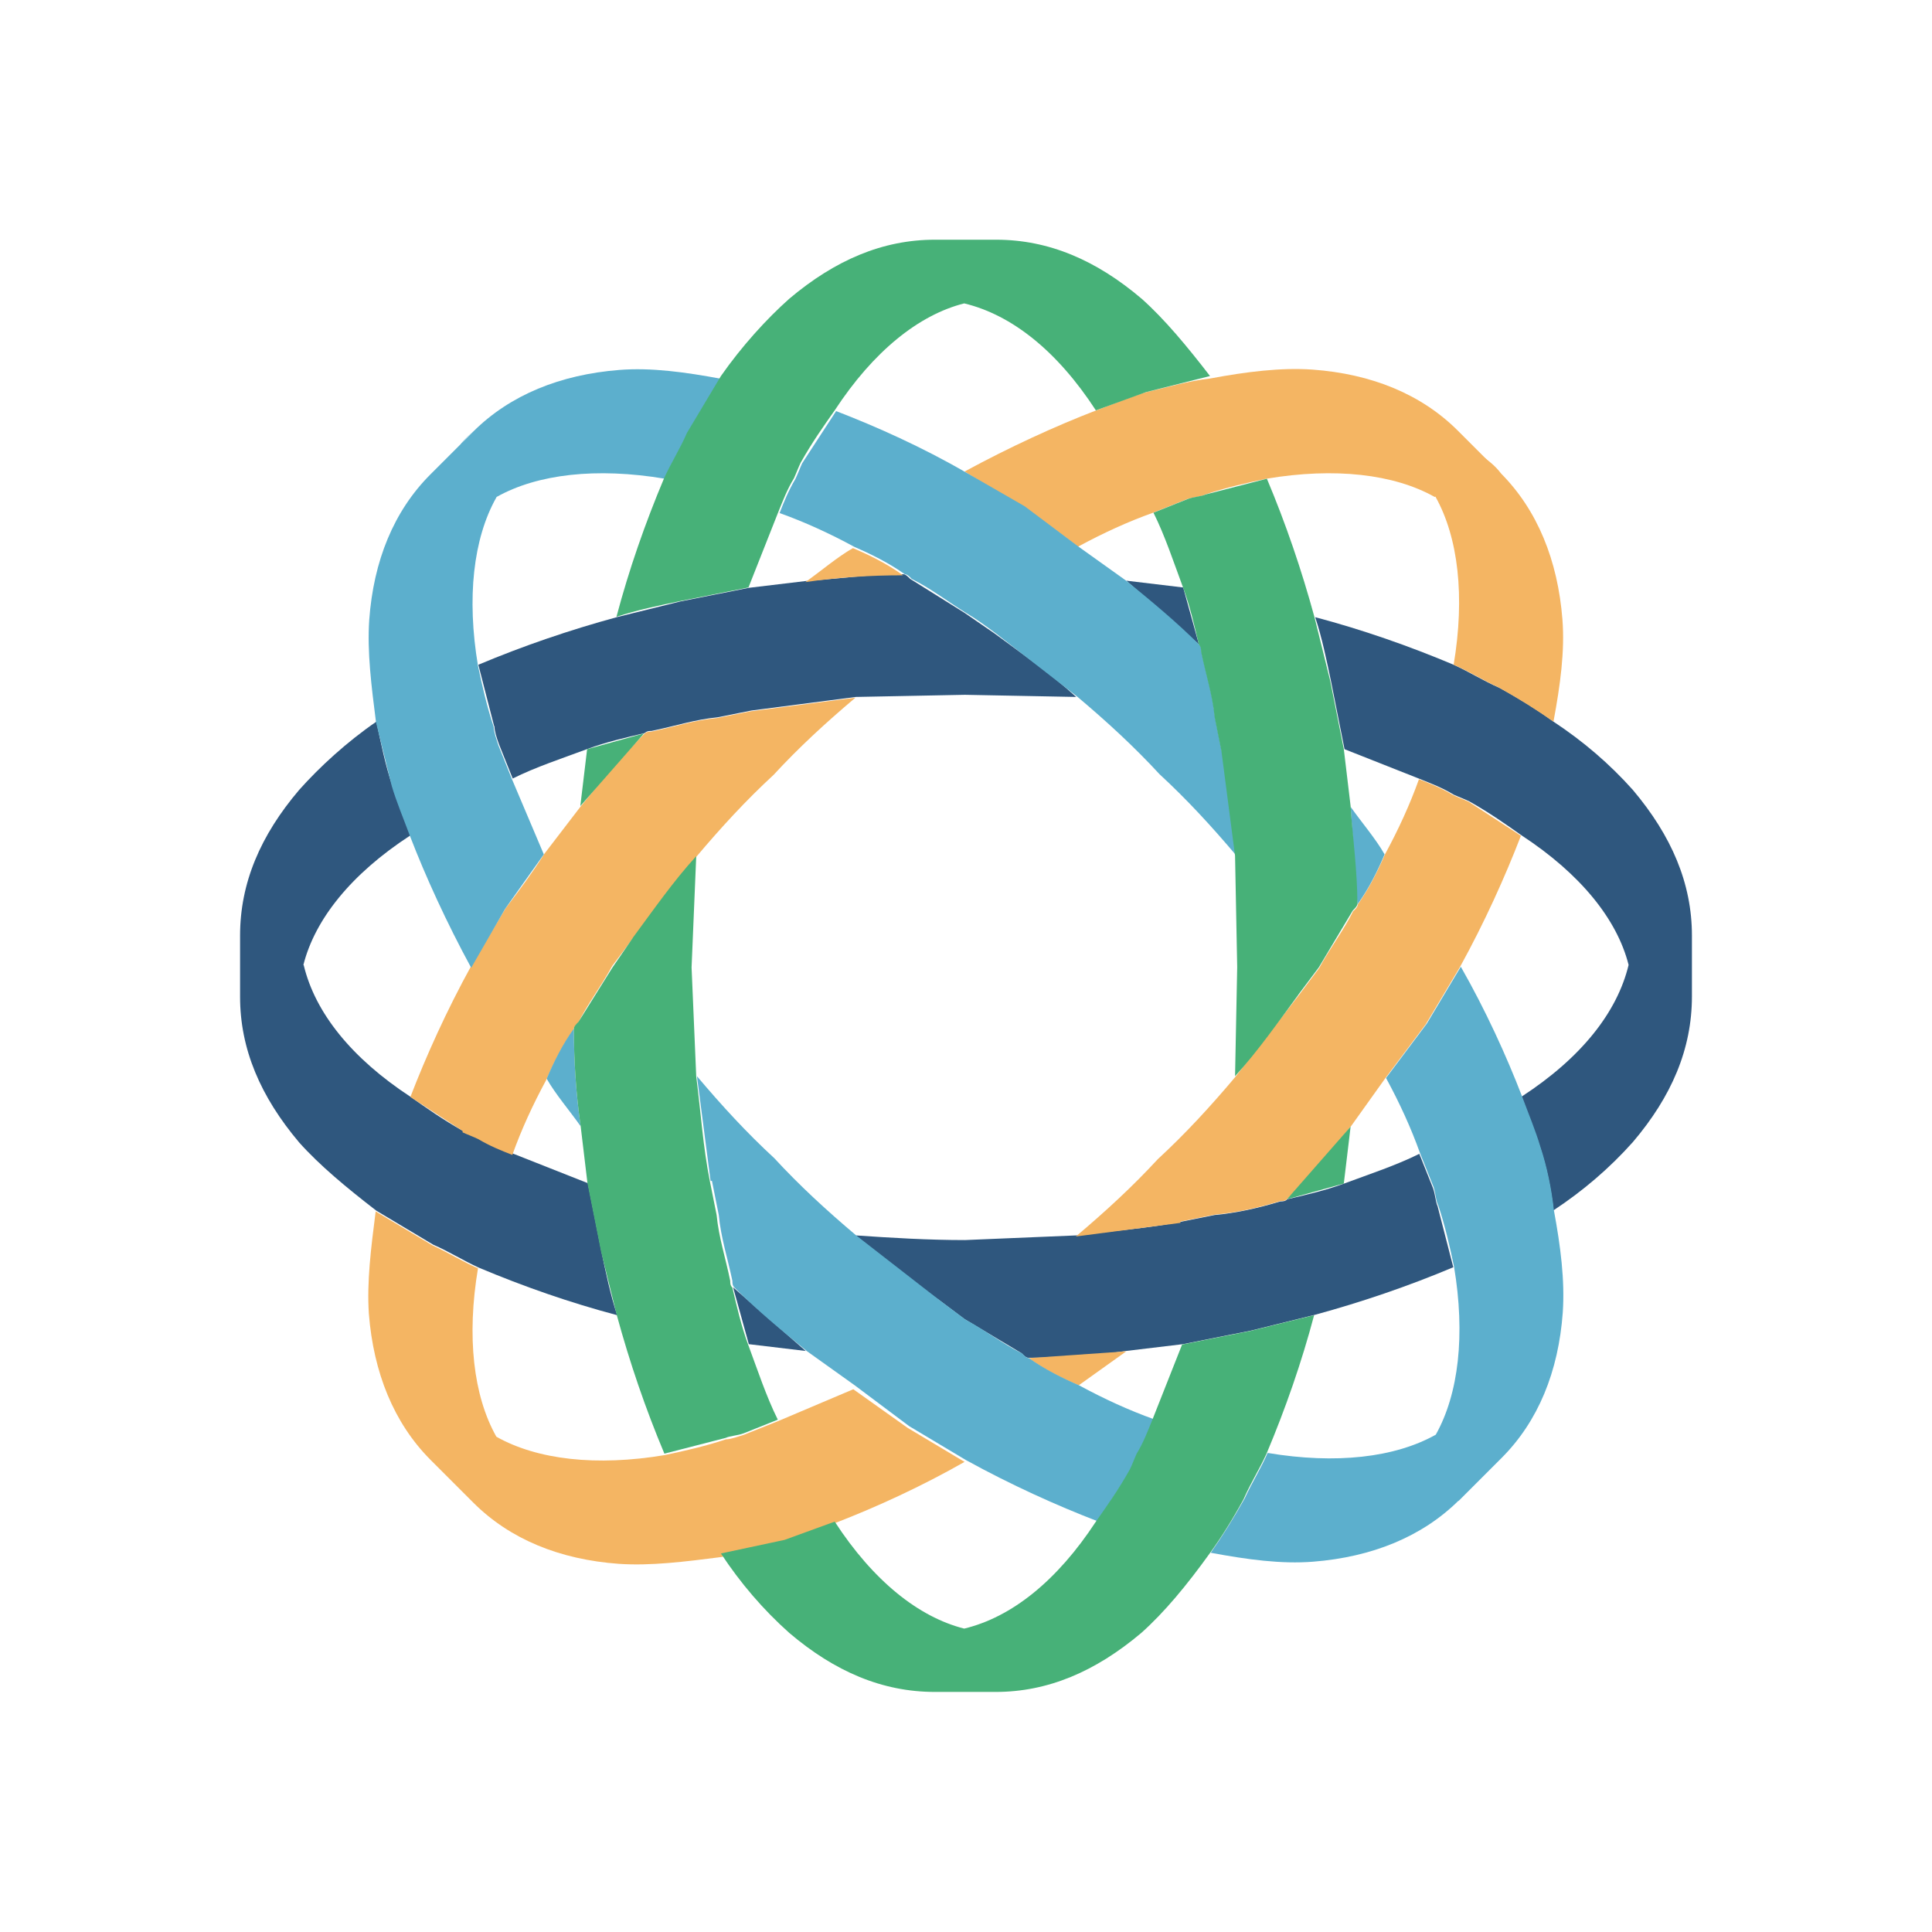
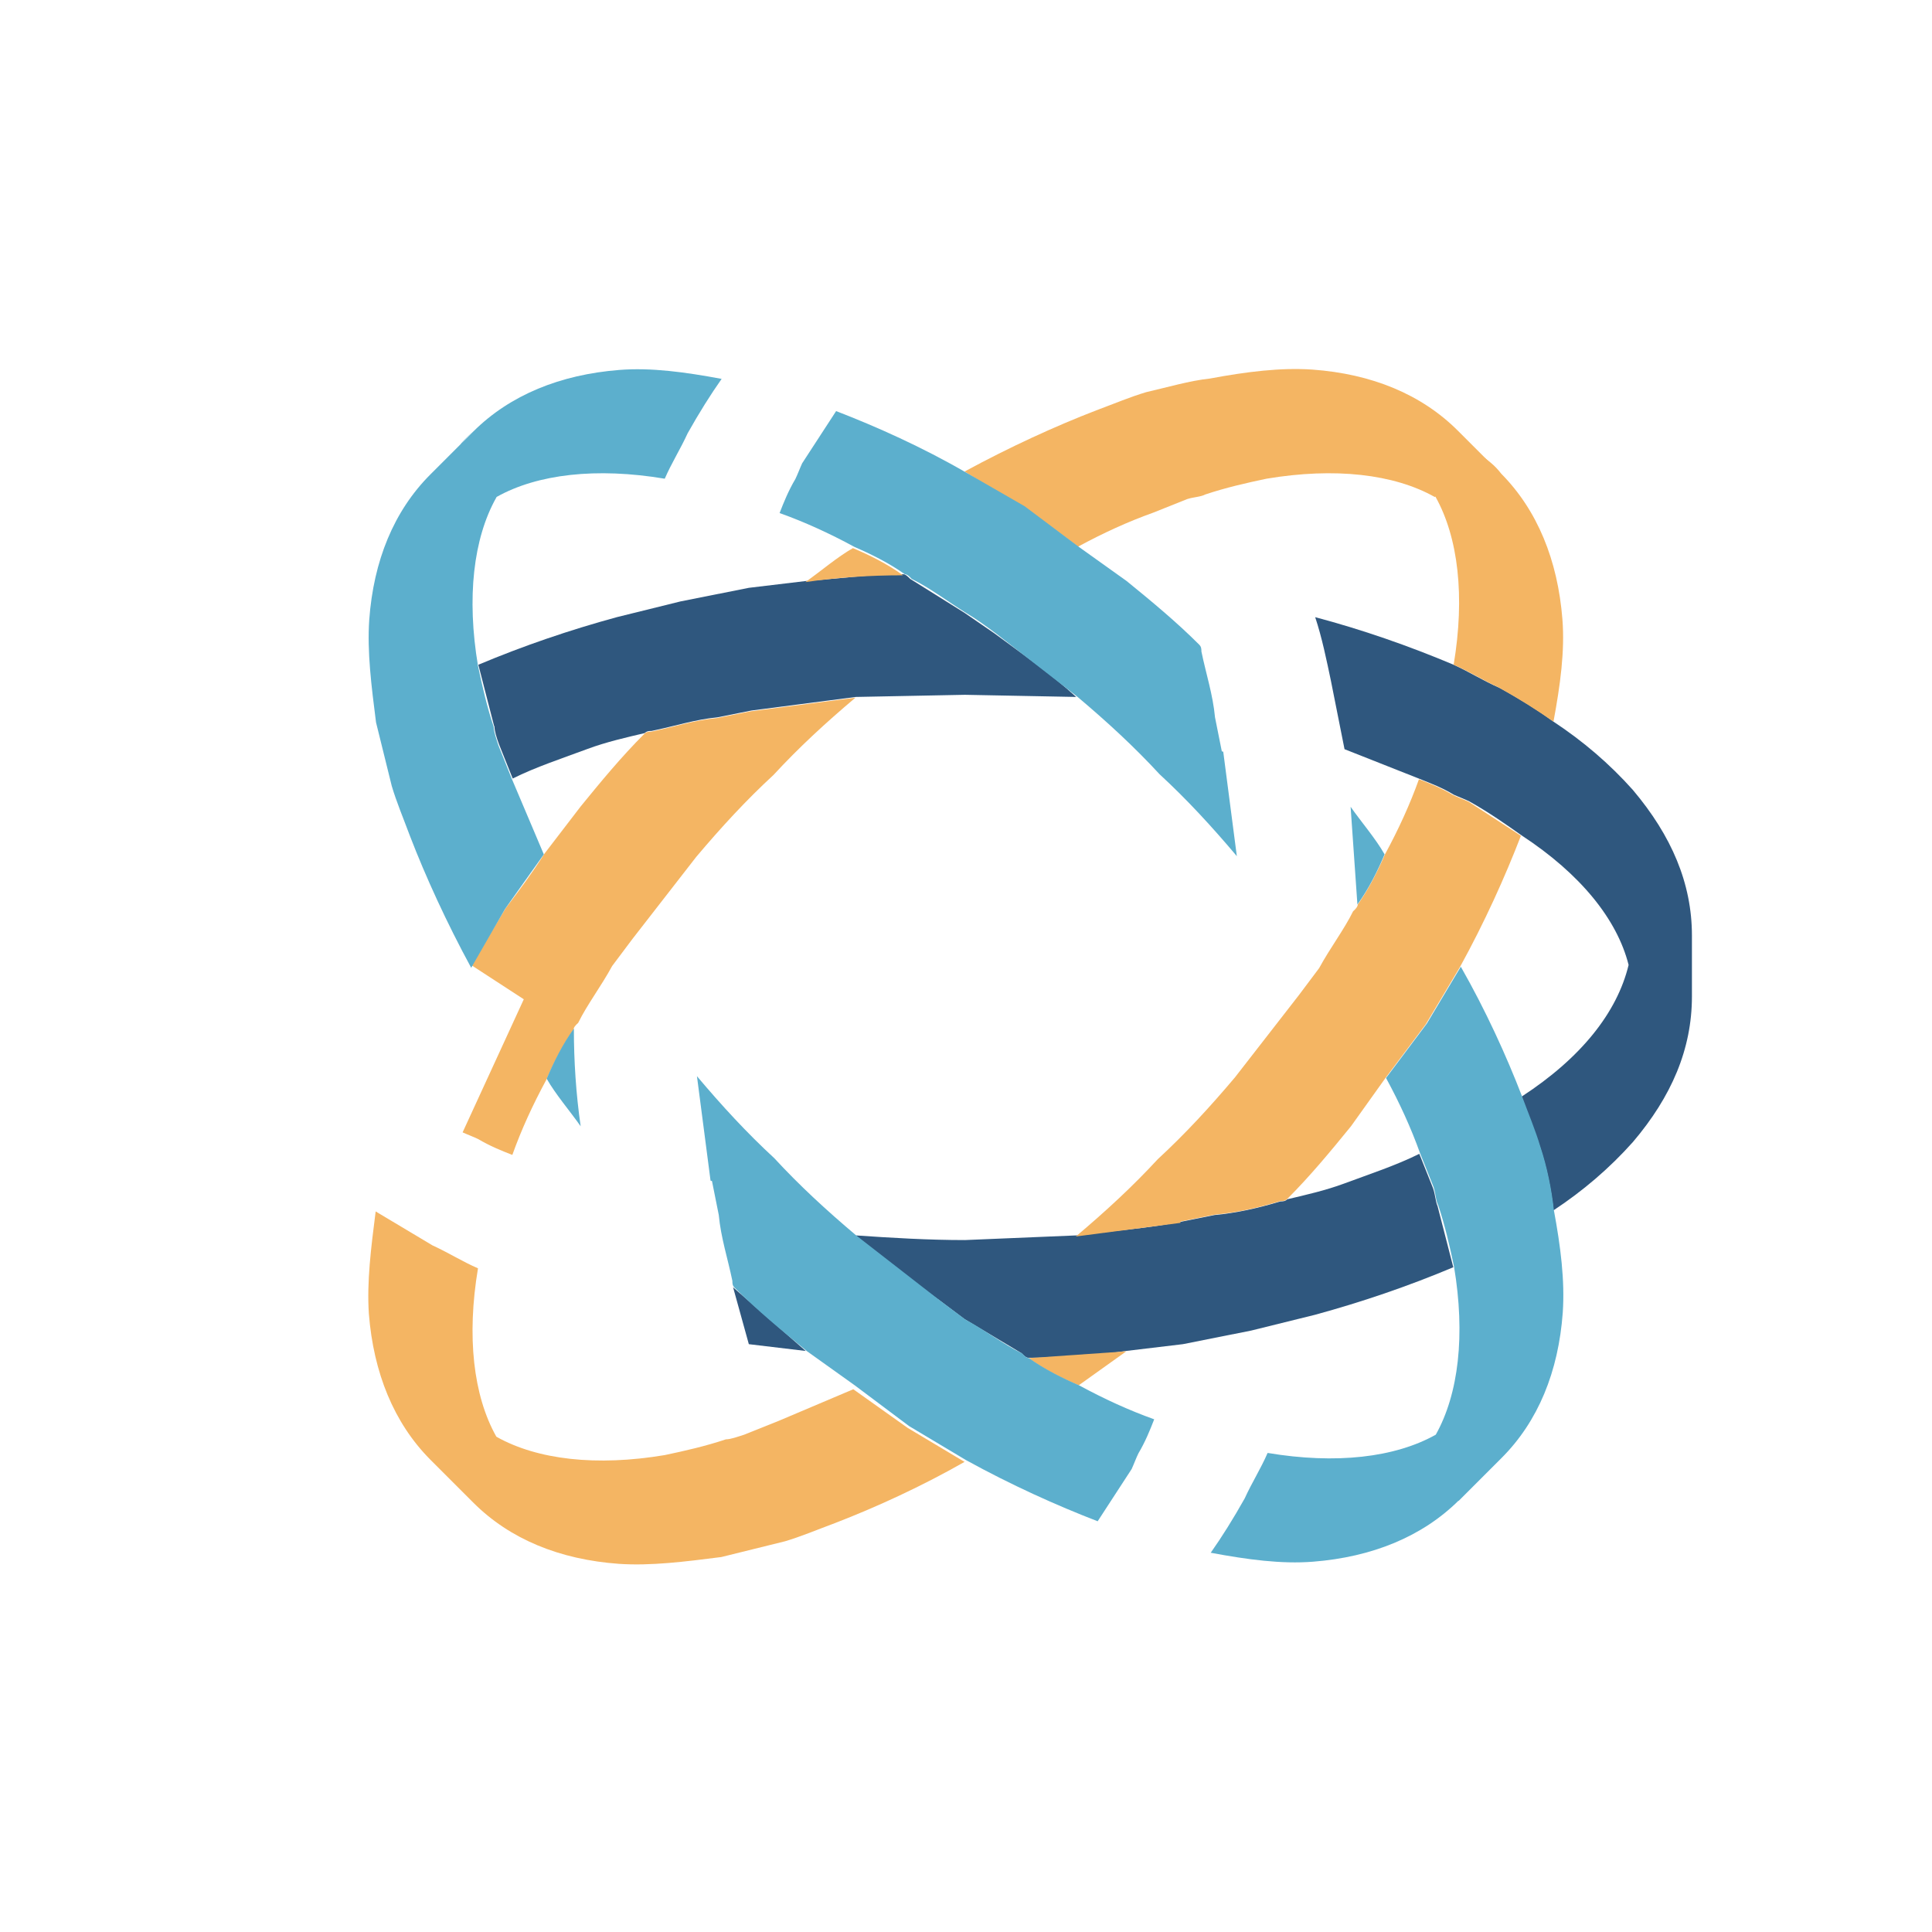
<svg xmlns="http://www.w3.org/2000/svg" id="Layer_1" data-name="Layer 1" viewBox="0 0 54 54">
  <defs>
    <style>
      .cls-1 {
        fill: #47b178;
      }

      .cls-2 {
        fill: #2f577e;
      }

      .cls-3 {
        fill: #5cafcd;
      }

      .cls-4 {
        fill: #f4b563;
      }
    </style>
  </defs>
  <g>
    <path class="cls-2" d="M47.29,27.86v-1.71c0-1.46-.57-2.79-1.65-4.07-.65-.73-1.4-1.37-2.22-1.91-.44-.32-.95-.64-1.52-.95-.44-.19-.83-.44-1.27-.64-1.26-.53-2.55-.98-3.87-1.33,.19,.57,.32,1.21,.44,1.78l.38,1.91,2.1,.83c.32,.13,.64,.25,.95,.44,.13,.06,.32,.13,.44,.19,.57,.32,1.02,.64,1.46,.95,1.65,1.08,2.67,2.35,2.99,3.62-.32,1.33-1.33,2.6-2.99,3.68l.51,1.4c.19,.57,.32,1.21,.38,1.78,.82-.54,1.57-1.18,2.22-1.91,1.08-1.27,1.65-2.6,1.65-4.07m-24.77,9.91l-2.03-1.78,.44,1.59,1.59,.19m3.68-1.46l.76,.57,1.59,.95c.06,.06,.13,.13,.19,.13,.91,0,1.83-.06,2.73-.19l1.59-.19,1.91-.38,1.78-.44c1.32-.36,2.61-.8,3.87-1.33l-.44-1.71c-.06-.13-.06-.32-.13-.51l-.38-.95c-.64,.32-1.4,.57-2.1,.83-.51,.19-1.08,.32-1.59,.44-.06,.06-.13,.06-.19,.06-.64,.19-1.21,.32-1.84,.38l-.95,.19c-.95,.19-1.91,.25-2.92,.38l-3.11,.13c-1.02,0-2.03-.06-3.05-.13,.7,.64,1.52,1.21,2.29,1.78M13.82,20.3c0,.13,.06,.32,.13,.51l.38,.95c.64-.32,1.4-.57,2.1-.83,.51-.19,1.08-.32,1.59-.44,.06-.06,.13-.06,.19-.06,.64-.13,1.21-.32,1.84-.38l.95-.19,2.92-.38,3.05-.06,3.11,.06c-.7-.64-1.52-1.21-2.29-1.78l-.83-.57-1.52-.95c-.06-.06-.13-.13-.19-.13-.95,0-1.84,.13-2.73,.19l-1.59,.19-1.91,.38-1.78,.44c-1.32,.36-2.61,.8-3.87,1.33l.44,1.71" />
-     <path class="cls-2" d="M31.48,16.23l2.03,1.78-.44-1.59-1.59-.19M8.48,26.97c.32-1.27,1.33-2.54,2.99-3.62l-.51-1.4c-.19-.57-.32-1.21-.44-1.78-.83,.57-1.59,1.27-2.16,1.91-1.08,1.27-1.65,2.6-1.65,4.07v1.71c0,1.46,.57,2.79,1.65,4.07,.57,.64,1.33,1.27,2.16,1.91l1.59,.95c.44,.19,.83,.44,1.27,.64,1.26,.53,2.55,.98,3.87,1.33-.19-.57-.32-1.21-.44-1.78l-.38-1.91-2.1-.83c-.32-.13-.64-.25-.95-.44-.13-.06-.32-.13-.44-.19-.57-.32-1.02-.64-1.46-.95-1.65-1.08-2.67-2.35-2.99-3.68" />
  </g>
  <g>
    <path class="cls-4" d="M31.48,37.77l-2.73,.19c.44,.32,.95,.57,1.4,.76l1.33-.95m10.48-24.52l-1.21-1.21c-1.02-1.02-2.41-1.59-4.07-1.71-.89-.06-1.84,.06-2.86,.25-.57,.06-1.21,.25-1.78,.38-.44,.13-.89,.32-1.4,.51-1.14,.44-2.41,1.02-3.68,1.71l1.65,1.02c.51,.32,1.02,.7,1.52,1.08,.7-.38,1.4-.7,2.1-.95l.95-.38c.19-.06,.38-.06,.51-.13,.57-.19,1.14-.32,1.71-.44,1.91-.32,3.56-.13,4.7,.51" />
-     <path class="cls-4" d="M40.12,13.88c.64,1.14,.83,2.79,.51,4.7,.44,.19,.83,.44,1.27,.64,.57,.32,1.08,.64,1.52,.95,.19-1.02,.32-1.97,.25-2.86-.13-1.65-.7-3.05-1.71-4.07-.19-.25-.38-.38-.64-.57m-8.32,21.47l.95-.19c.64-.06,1.21-.19,1.84-.38,.06,0,.13,0,.19-.06,.64-.64,1.21-1.33,1.78-2.03l.95-1.33,1.14-1.52,.95-1.59c.7-1.27,1.27-2.54,1.71-3.68l-1.46-.95c-.13-.06-.32-.13-.44-.19-.32-.19-.64-.32-.95-.44-.25,.7-.57,1.4-.95,2.1-.19,.44-.44,.95-.76,1.4,0,.06-.06,.13-.13,.19-.25,.51-.64,1.02-.95,1.59l-.57,.76-1.78,2.29c-.7,.83-1.4,1.59-2.16,2.29-.7,.76-1.46,1.46-2.29,2.16l2.92-.38m-10.48-17.91c.89-.13,1.78-.19,2.73-.19-.44-.32-.95-.57-1.4-.76-.44,.25-.89,.64-1.33,.95m-8.64,23.88c-.64-1.14-.83-2.79-.51-4.7-.44-.19-.83-.44-1.27-.64l-1.59-.95c-.13,1.02-.25,1.97-.19,2.86,.13,1.65,.7,3.05,1.71,4.07l1.21,1.21c1.02,1.02,2.41,1.59,4.07,1.71,.89,.06,1.84-.06,2.86-.19l1.78-.44c.44-.13,.89-.32,1.4-.51,1.14-.44,2.41-1.02,3.62-1.71l-1.59-.95-1.52-1.08-2.1,.89-.95,.38c-.19,.06-.38,.13-.51,.13-.57,.19-1.14,.32-1.71,.44-1.91,.32-3.56,.13-4.7-.51m-.95-8.51c.13,.06,.32,.13,.44,.19,.32,.19,.64,.32,.95,.44,.25-.7,.57-1.4,.95-2.1,.19-.44,.44-.95,.76-1.4,0-.06,.06-.13,.13-.19,.25-.51,.64-1.02,.95-1.59l.57-.76,1.78-2.29c.7-.83,1.4-1.59,2.16-2.29,.7-.76,1.46-1.46,2.29-2.16l-2.92,.38-.95,.19c-.64,.06-1.21,.25-1.84,.38-.06,0-.13,0-.19,.06-.64,.64-1.21,1.33-1.78,2.03l-1.02,1.33c-.32,.51-.7,1.02-1.08,1.52l-.95,1.59c-.7,1.27-1.27,2.54-1.71,3.68l1.46,.95" />
+     <path class="cls-4" d="M40.12,13.88c.64,1.14,.83,2.79,.51,4.7,.44,.19,.83,.44,1.27,.64,.57,.32,1.08,.64,1.52,.95,.19-1.02,.32-1.97,.25-2.86-.13-1.65-.7-3.05-1.71-4.07-.19-.25-.38-.38-.64-.57m-8.32,21.47l.95-.19c.64-.06,1.21-.19,1.84-.38,.06,0,.13,0,.19-.06,.64-.64,1.21-1.33,1.78-2.03l.95-1.33,1.14-1.52,.95-1.59c.7-1.27,1.27-2.54,1.71-3.68l-1.46-.95c-.13-.06-.32-.13-.44-.19-.32-.19-.64-.32-.95-.44-.25,.7-.57,1.4-.95,2.1-.19,.44-.44,.95-.76,1.4,0,.06-.06,.13-.13,.19-.25,.51-.64,1.02-.95,1.59l-.57,.76-1.78,2.29c-.7,.83-1.4,1.59-2.16,2.29-.7,.76-1.46,1.46-2.29,2.16l2.92-.38m-10.48-17.91c.89-.13,1.78-.19,2.73-.19-.44-.32-.95-.57-1.4-.76-.44,.25-.89,.64-1.33,.95m-8.64,23.88c-.64-1.14-.83-2.79-.51-4.7-.44-.19-.83-.44-1.27-.64l-1.59-.95c-.13,1.02-.25,1.97-.19,2.86,.13,1.65,.7,3.05,1.71,4.07l1.21,1.21c1.02,1.02,2.41,1.59,4.07,1.71,.89,.06,1.84-.06,2.86-.19l1.78-.44c.44-.13,.89-.32,1.4-.51,1.14-.44,2.41-1.02,3.62-1.71l-1.59-.95-1.52-1.08-2.1,.89-.95,.38c-.19,.06-.38,.13-.51,.13-.57,.19-1.14,.32-1.71,.44-1.91,.32-3.56,.13-4.7-.51m-.95-8.51c.13,.06,.32,.13,.44,.19,.32,.19,.64,.32,.95,.44,.25-.7,.57-1.4,.95-2.1,.19-.44,.44-.95,.76-1.4,0-.06,.06-.13,.13-.19,.25-.51,.64-1.02,.95-1.59l.57-.76,1.78-2.29c.7-.83,1.4-1.59,2.16-2.29,.7-.76,1.46-1.46,2.29-2.16l-2.92,.38-.95,.19c-.64,.06-1.21,.25-1.84,.38-.06,0-.13,0-.19,.06-.64,.64-1.21,1.33-1.78,2.03l-1.02,1.33c-.32,.51-.7,1.02-1.08,1.52l-.95,1.59l1.46,.95" />
  </g>
  <g>
    <path class="cls-3" d="M16.23,31.48c-.13-.9-.19-1.82-.19-2.73-.32,.44-.57,.95-.76,1.4,.25,.44,.64,.89,.95,1.33m-2.35-17.59c1.14-.64,2.79-.83,4.7-.51,.19-.44,.44-.83,.64-1.27,.32-.57,.64-1.08,.95-1.52-1.02-.19-1.97-.32-2.86-.25-1.65,.13-3.05,.7-4.07,1.71-.25,.19-.38,.38-.57,.64,.19-.25,.32-.44,.57-.64l-1.21,1.21c-1.02,1.02-1.59,2.41-1.71,4.07-.06,.89,.06,1.84,.19,2.86l.44,1.78c.13,.44,.32,.89,.51,1.4,.44,1.14,1.02,2.41,1.71,3.68l.95-1.65,1.08-1.52-.89-2.1-.38-.95c-.06-.19-.13-.38-.13-.51-.19-.57-.32-1.14-.44-1.71-.32-1.91-.13-3.56,.51-4.7m23.88,8.64l.19,2.73c.32-.44,.57-.95,.76-1.4-.25-.44-.64-.89-.95-1.33" />
    <path class="cls-3" d="M34.15,21l-.19-.95c-.06-.64-.25-1.21-.38-1.84,0-.06,0-.13-.06-.19-.64-.64-1.33-1.21-2.03-1.78l-1.33-.95-1.52-1.14-1.65-.95c-1.21-.7-2.48-1.27-3.62-1.71l-.95,1.46c-.06,.13-.13,.32-.19,.44-.19,.32-.32,.64-.44,.95,.7,.25,1.4,.57,2.1,.95,.44,.19,.95,.44,1.4,.76,.06,0,.13,.06,.19,.13,.51,.25,1.02,.64,1.52,.95,.32,.19,.57,.38,.83,.57l2.29,1.78c.83,.7,1.59,1.4,2.29,2.16,.76,.7,1.46,1.46,2.16,2.29l-.38-2.92m-14.29,12l.19,.95c.06,.64,.25,1.21,.38,1.84,0,.06,0,.13,.06,.19,.64,.64,1.33,1.21,2.03,1.78l1.33,.95,1.52,1.14,1.59,.95c1.27,.7,2.54,1.27,3.68,1.71l.95-1.46c.06-.13,.13-.32,.19-.44,.19-.32,.32-.64,.44-.95-.7-.25-1.4-.57-2.1-.95-.44-.19-.95-.44-1.4-.76-.06,0-.13-.06-.19-.13-.51-.25-1.02-.64-1.59-.95l-.76-.57-2.29-1.78c-.83-.7-1.59-1.4-2.29-2.16-.76-.7-1.46-1.46-2.16-2.29l.38,2.92m20.9,8.96l1.21-1.21c1.02-1.02,1.59-2.41,1.71-4.07,.06-.89-.06-1.84-.25-2.86-.06-.57-.19-1.21-.38-1.78-.13-.44-.32-.89-.51-1.4-.44-1.14-1.02-2.41-1.71-3.62l-.95,1.59-1.14,1.52c.38,.7,.7,1.4,.95,2.1l.38,.95c.06,.19,.06,.38,.13,.51,.19,.57,.32,1.14,.44,1.71,.32,1.91,.13,3.56-.51,4.7-1.14,.64-2.79,.83-4.7,.51-.19,.44-.44,.83-.64,1.27-.32,.57-.64,1.08-.95,1.52,1.02,.19,1.97,.32,2.86,.25,1.65-.13,3.05-.7,4.07-1.71" />
  </g>
-   <path class="cls-1" d="M17.69,26.21l-.57,.83-.95,1.52c-.06,.06-.13,.13-.13,.19,0,.91,.06,1.83,.19,2.73l.19,1.59,.38,1.91,.44,1.78c.36,1.32,.8,2.61,1.33,3.87l1.71-.44c.13-.06,.32-.06,.51-.13l.95-.38c-.32-.64-.57-1.4-.83-2.1-.19-.51-.32-1.08-.44-1.59-.06-.06-.06-.13-.06-.19-.13-.64-.32-1.21-.38-1.84l-.19-.95c-.19-.95-.25-1.91-.38-2.92l-.13-3.05,.13-3.11c-.64,.7-1.21,1.52-1.78,2.29m20.07,5.27l-1.78,2.03,1.59-.44,.19-1.59m-21.53-8.96l1.78-2.03-1.59,.44-.19,1.59m20.07,5.27l.57-.76,.95-1.59c.06-.06,.13-.13,.13-.19,0-.89-.13-1.84-.19-2.73l-.19-1.59-.38-1.91-.44-1.78c-.36-1.32-.8-2.61-1.33-3.87l-1.71,.44c-.13,.06-.32,.06-.51,.13l-.95,.38c.32,.64,.57,1.4,.83,2.1,.19,.51,.32,1.08,.44,1.59,.06,.06,.06,.13,.06,.19,.13,.64,.32,1.21,.38,1.84l.19,.95,.38,2.92,.06,3.11-.06,3.05c.64-.7,1.21-1.52,1.78-2.29m-2.48-17.28c-.64-.83-1.27-1.59-1.91-2.16-1.27-1.08-2.6-1.65-4.07-1.65h-1.71c-1.46,0-2.79,.57-4.07,1.65-.64,.57-1.33,1.33-1.91,2.16l-.95,1.59c-.19,.44-.44,.83-.64,1.27-.53,1.26-.98,2.55-1.33,3.87,.57-.19,1.21-.32,1.78-.44l1.91-.38,.83-2.1c.13-.32,.25-.64,.44-.95,.06-.13,.13-.32,.19-.44,.32-.57,.64-1.02,.95-1.46,1.08-1.65,2.35-2.67,3.62-2.99,1.33,.32,2.6,1.33,3.68,2.99l1.4-.51m-5.91,36.33h1.71c1.46,0,2.79-.57,4.07-1.65,.64-.57,1.27-1.33,1.91-2.22,.32-.44,.64-.95,.95-1.52,.19-.44,.44-.83,.64-1.27,.53-1.26,.98-2.55,1.33-3.87l-1.78,.44-1.91,.38-.83,2.1c-.13,.32-.25,.64-.44,.95-.06,.13-.13,.32-.19,.44-.32,.57-.64,1.02-.95,1.46-1.08,1.65-2.35,2.67-3.68,2.99-1.27-.32-2.54-1.33-3.62-2.99l-1.4,.51-1.78,.38c.54,.82,1.18,1.57,1.91,2.22,1.27,1.08,2.6,1.65,4.07,1.65" />
</svg>